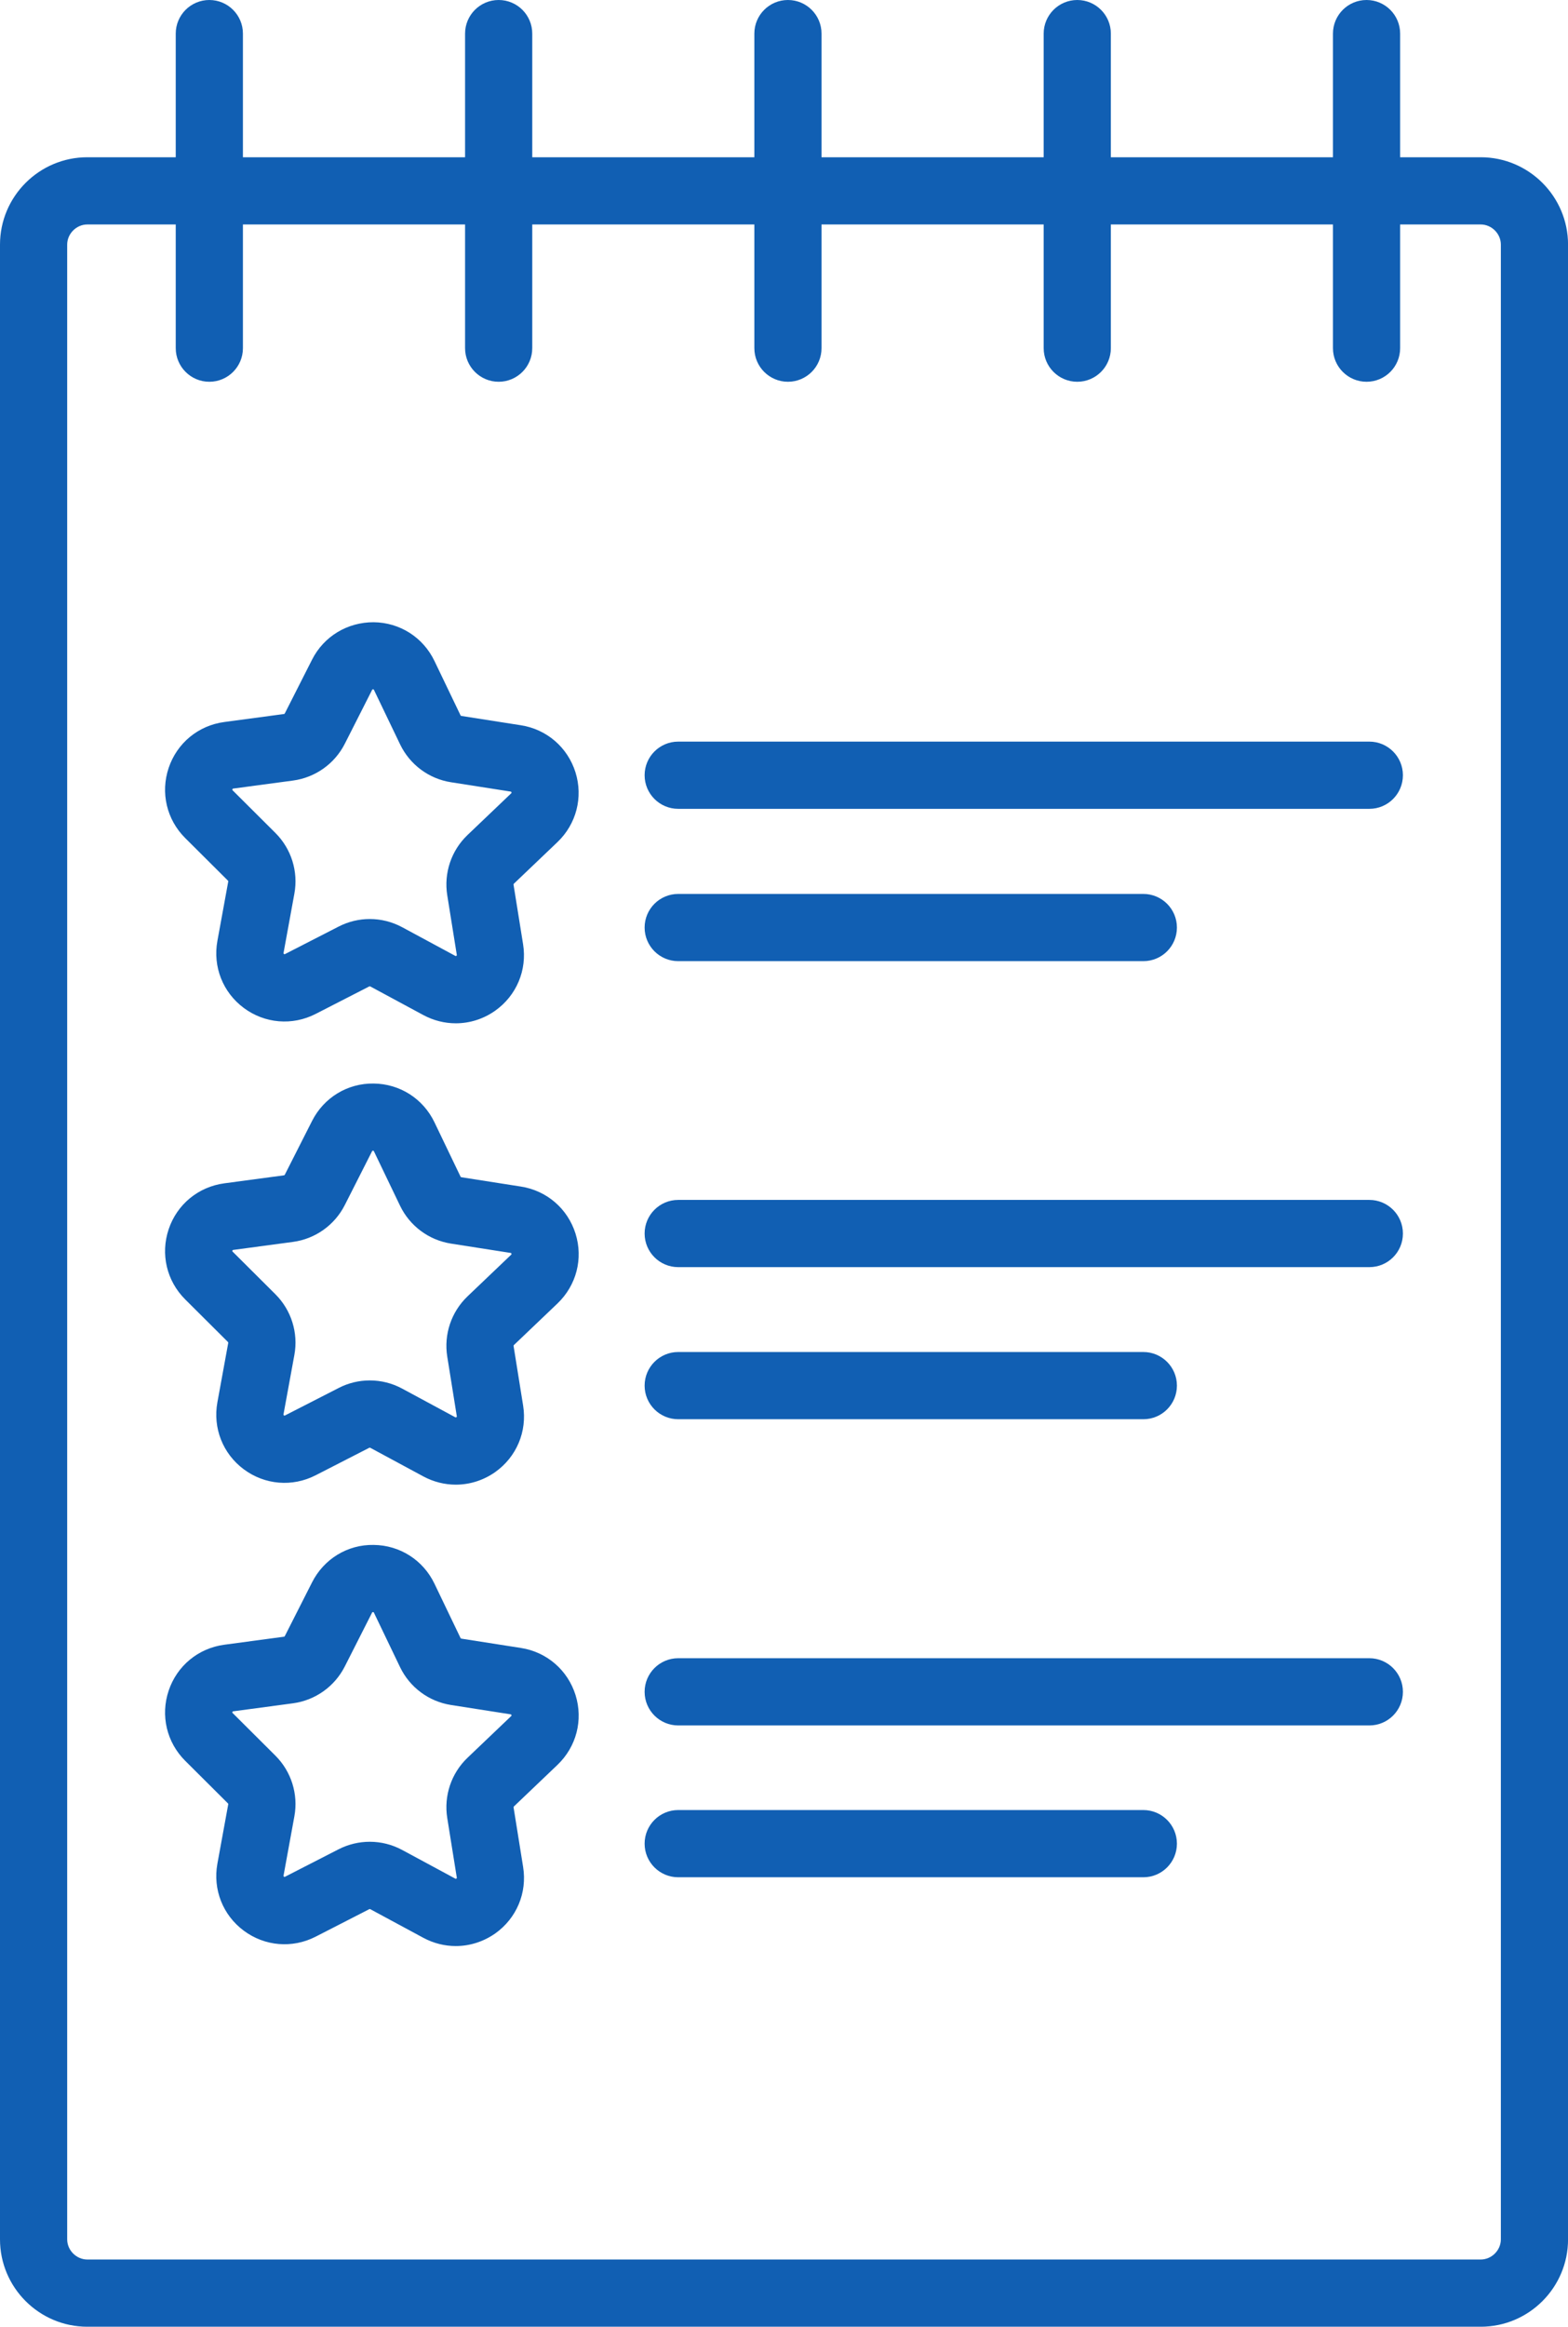
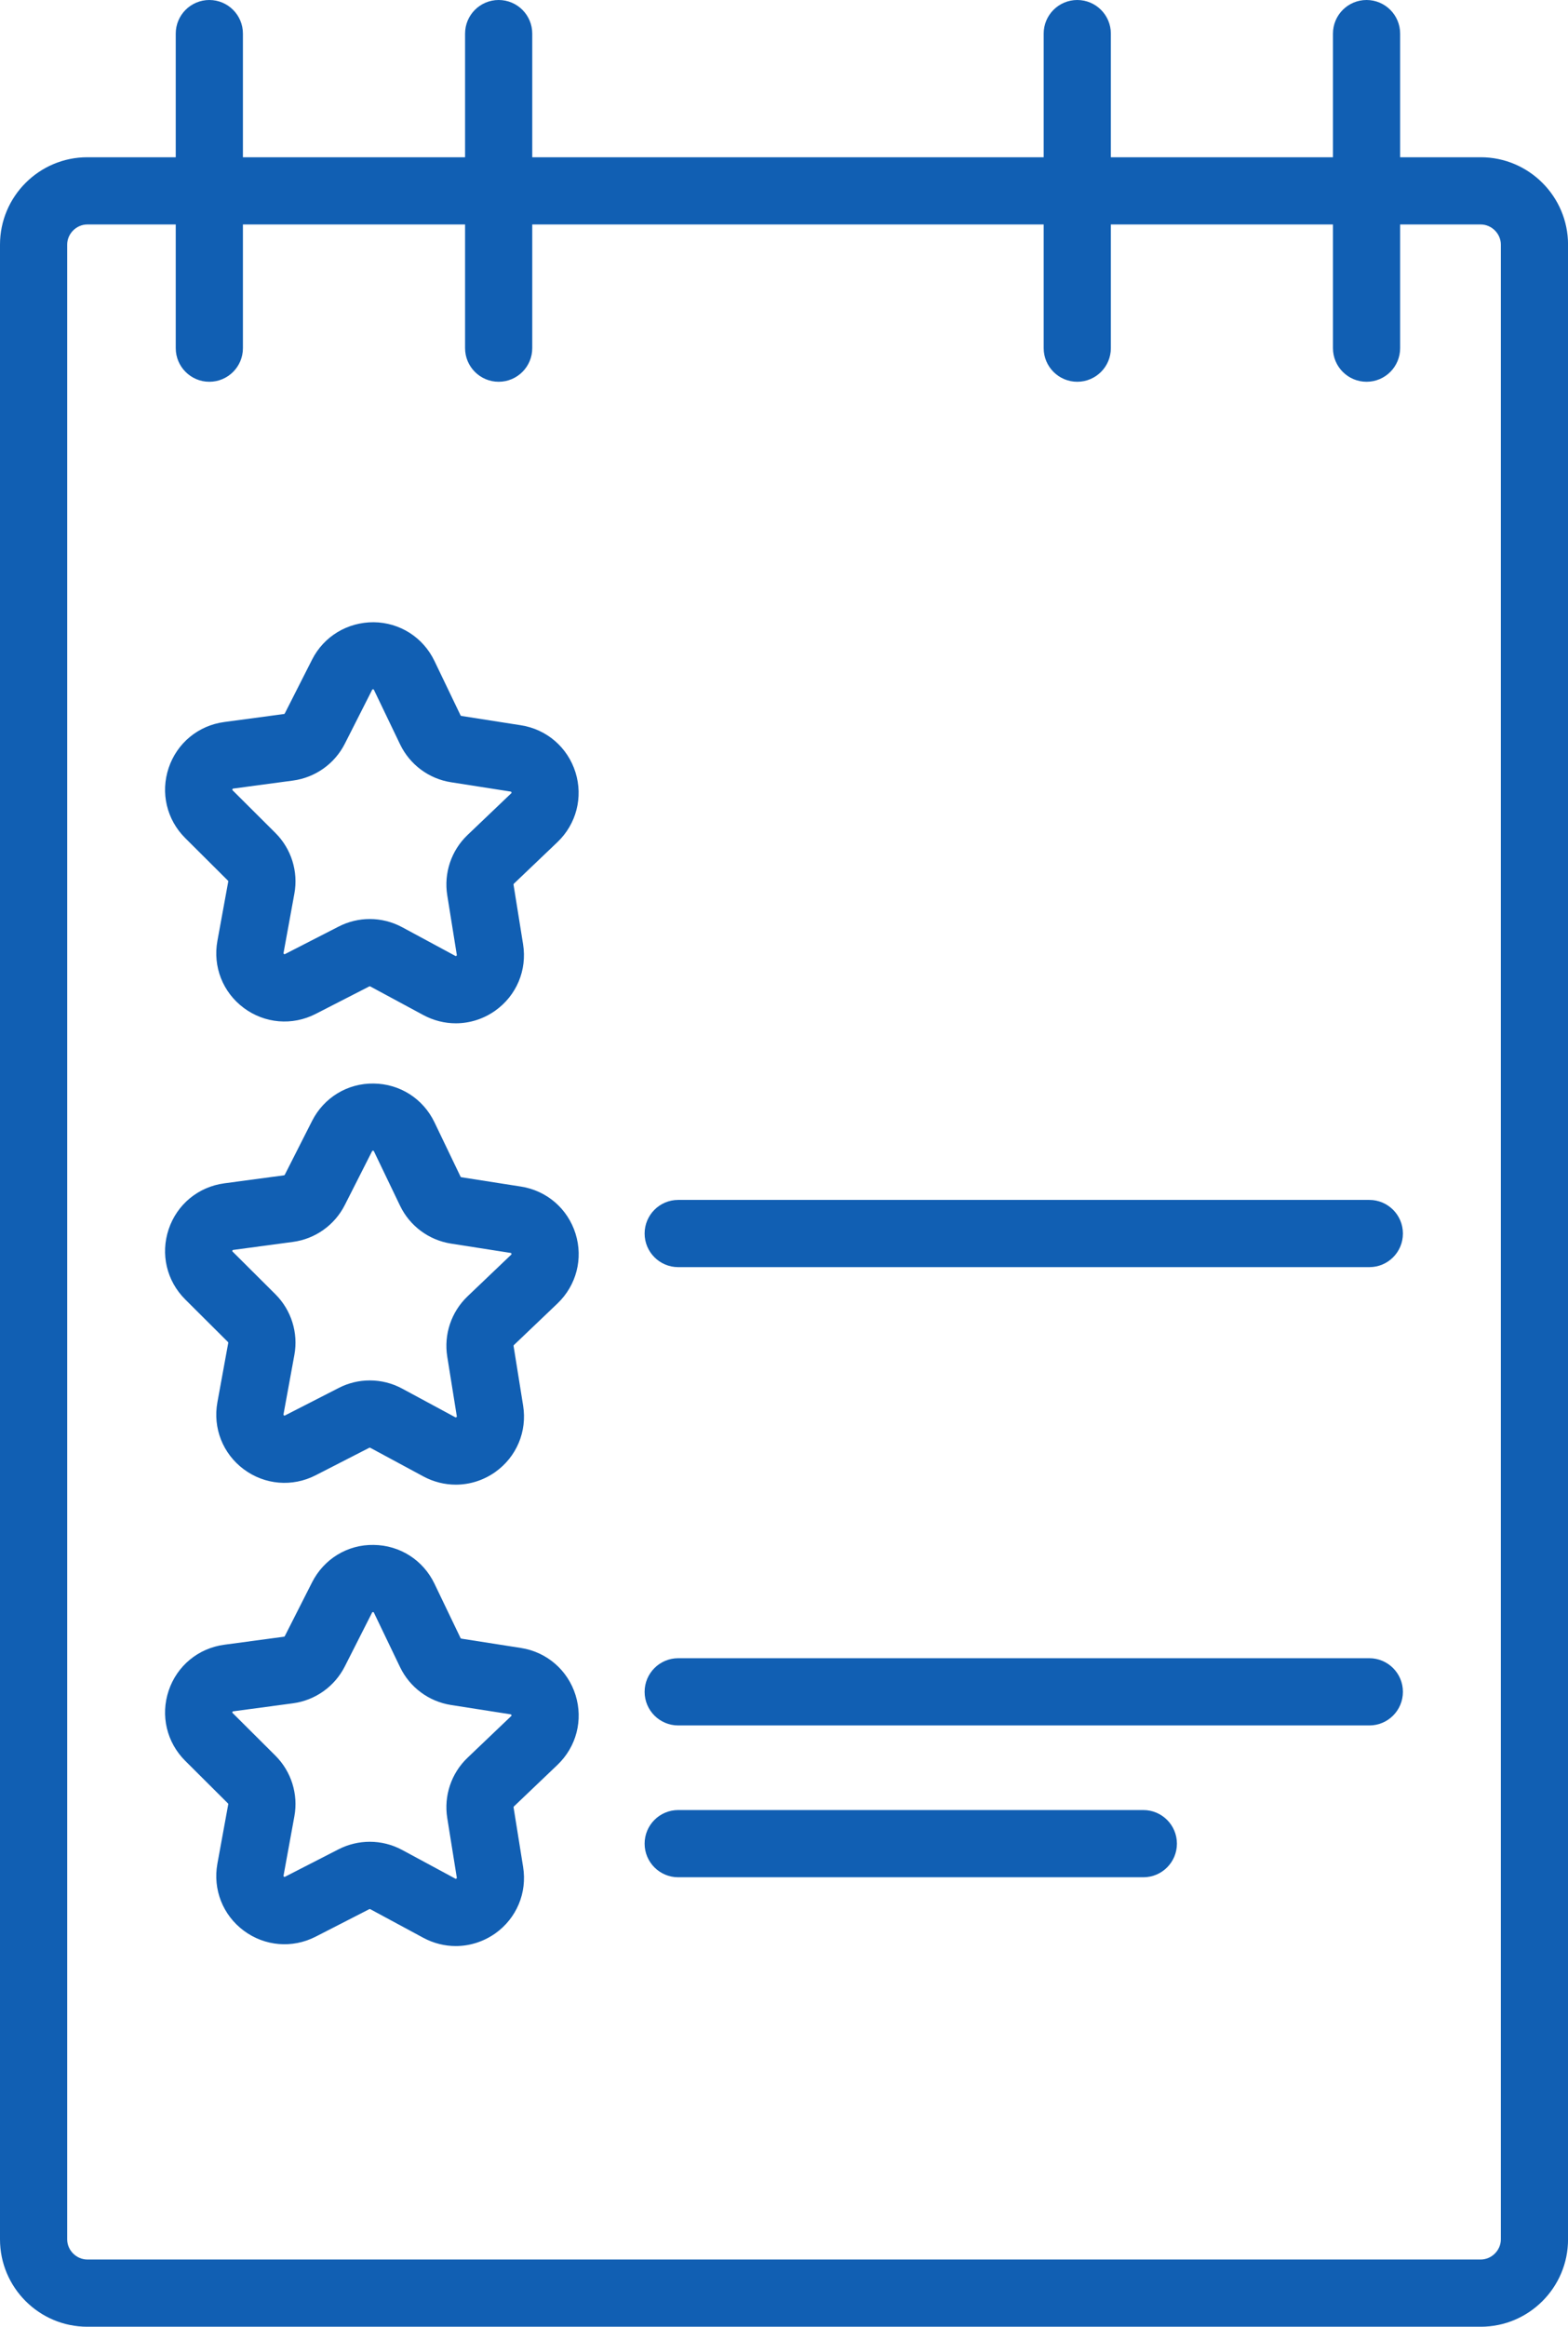
<svg xmlns="http://www.w3.org/2000/svg" fill="#000000" height="519.2" preserveAspectRatio="xMidYMid meet" version="1" viewBox="0.0 0.0 350.1 519.2" width="350.1" zoomAndPan="magnify">
  <g id="change1_4">
    <path d="M330.61,519.21H19.5c-10.75,0-19.5-8.75-19.5-19.5V54.59c0-10.75,8.75-19.5,19.5-19.5h311.11 c10.75,0,19.5,8.75,19.5,19.5v445.12C350.11,510.47,341.36,519.21,330.61,519.21z M19.5,50.09c-2.44,0-4.5,2.06-4.5,4.5v445.12 c0,2.44,2.06,4.5,4.5,4.5h311.11c2.44,0,4.5-2.06,4.5-4.5V54.59c0-2.44-2.06-4.5-4.5-4.5H19.5z" fill="#115fb3" />
  </g>
  <g id="change1_3">
    <path d="M46.74,85.19c-4.14,0-7.5-3.36-7.5-7.5V7.5c0-4.14,3.36-7.5,7.5-7.5s7.5,3.36,7.5,7.5v70.19 C54.24,81.83,50.89,85.19,46.74,85.19z" fill="#115fb3" />
  </g>
  <g id="change1_6">
    <path d="M305.12,85.19c-4.14,0-7.5-3.36-7.5-7.5V7.5c0-4.14,3.36-7.5,7.5-7.5s7.5,3.36,7.5,7.5v70.19 C312.62,81.83,309.27,85.19,305.12,85.19z" fill="#115fb3" />
  </g>
  <g id="change1_7">
-     <path d="M175.93,85.19c-4.14,0-7.5-3.36-7.5-7.5V7.5c0-4.14,3.36-7.5,7.5-7.5c4.14,0,7.5,3.36,7.5,7.5v70.19 C183.43,81.83,180.08,85.19,175.93,85.19z" fill="#115fb3" />
-   </g>
+     </g>
  <g id="change1_8">
    <path d="M111.34,85.19c-4.14,0-7.5-3.36-7.5-7.5V7.5c0-4.14,3.36-7.5,7.5-7.5s7.5,3.36,7.5,7.5v70.19 C118.84,81.83,115.48,85.19,111.34,85.19z" fill="#115fb3" />
  </g>
  <g id="change1_9">
    <path d="M240.53,85.19c-4.14,0-7.5-3.36-7.5-7.5V7.5c0-4.14,3.36-7.5,7.5-7.5s7.5,3.36,7.5,7.5v70.19 C248.03,81.83,244.67,85.19,240.53,85.19z" fill="#115fb3" />
  </g>
  <g id="change1_15">
-     <path d="M305.75,180.49H151.43c-4.14,0-7.5-3.36-7.5-7.5s3.36-7.5,7.5-7.5h154.31c4.14,0,7.5,3.36,7.5,7.5 S309.89,180.49,305.75,180.49z" fill="#115fb3" />
-   </g>
+     </g>
  <g id="change1_14">
    <path d="M305.75,282.76H151.43c-4.14,0-7.5-3.36-7.5-7.5c0-4.14,3.36-7.5,7.5-7.5h154.31c4.14,0,7.5,3.36,7.5,7.5 C313.25,279.4,309.89,282.76,305.75,282.76z" fill="#115fb3" />
  </g>
  <g id="change1_10">
    <path d="M101.77,228.35c-2.48,0-4.96-0.61-7.25-1.84l-11.85-6.39c-0.07-0.04-0.15-0.04-0.22,0l-11.98,6.14 c-5.2,2.66-11.34,2.15-16.03-1.33s-6.95-9.22-5.9-14.97l2.42-13.24c0.01-0.08-0.01-0.15-0.07-0.21l-9.54-9.5 c-4.14-4.12-5.55-10.12-3.69-15.66c1.87-5.54,6.62-9.46,12.41-10.23l13.34-1.79c0.08-0.01,0.14-0.06,0.18-0.13l6.09-12.01 c2.64-5.21,7.92-8.36,13.75-8.34c5.84,0.06,11.04,3.37,13.57,8.64l5.83,12.14c0.03,0.07,0.1,0.12,0.17,0.13c0,0,0,0,0,0l13.3,2.08 c5.77,0.9,10.44,4.93,12.19,10.5c1.74,5.57,0.2,11.54-4.02,15.57l-9.74,9.29c-0.06,0.05-0.08,0.13-0.07,0.21l2.13,13.29 c0.93,5.77-1.46,11.45-6.22,14.83C107.94,227.4,104.86,228.35,101.77,228.35z M82.56,205.08c2.49,0,4.98,0.61,7.24,1.83l11.85,6.39 c0.07,0.04,0.11,0.05,0.11,0.05c0.07,0,0.22-0.11,0.24-0.17c0-0.01,0.01-0.04-0.01-0.12l-2.13-13.29 c-0.79-4.95,0.9-9.98,4.53-13.44l9.74-9.29c0.06-0.05,0.07-0.08,0.08-0.09c0.01-0.03,0-0.14-0.05-0.23 c-0.03-0.05-0.04-0.06-0.15-0.08l-13.3-2.08c-4.96-0.77-9.21-3.94-11.38-8.46l-5.83-12.14c-0.03-0.07-0.06-0.1-0.06-0.1 c-0.05-0.04-0.24-0.04-0.3,0c0,0-0.03,0.03-0.06,0.1l-6.09,12.01c-2.27,4.47-6.59,7.54-11.56,8.21l-13.34,1.79 c-0.08,0.01-0.11,0.02-0.12,0.03c-0.02,0.02-0.08,0.11-0.1,0.22c-0.01,0.06-0.01,0.07,0.08,0.15l9.54,9.5 c3.55,3.54,5.14,8.6,4.24,13.53l-2.42,13.24c-0.02,0.12-0.01,0.12,0.02,0.17c0.07,0.08,0.17,0.13,0.2,0.13h0 c0.01,0,0.04-0.01,0.11-0.04l11.98-6.14C77.8,205.64,80.18,205.08,82.56,205.08z" fill="#115fb3" />
  </g>
  <g id="change1_11">
    <path d="M101.77,331.3c-2.48,0-4.96-0.61-7.25-1.84l-11.85-6.39c-0.07-0.04-0.15-0.04-0.22,0l-11.98,6.14 c-5.2,2.66-11.34,2.15-16.03-1.33c-4.69-3.48-6.95-9.22-5.9-14.97l2.42-13.24c0.01-0.08-0.01-0.15-0.07-0.21l-9.54-9.5 c-4.14-4.12-5.55-10.12-3.69-15.66c1.86-5.54,6.62-9.46,12.41-10.24l13.34-1.79c0.08-0.01,0.14-0.06,0.18-0.13l6.09-12.01 c2.64-5.21,7.92-8.43,13.75-8.34c5.84,0.06,11.04,3.37,13.57,8.64l5.83,12.14c0.03,0.07,0.1,0.12,0.18,0.13l13.3,2.08 c5.77,0.9,10.44,4.93,12.19,10.5c1.75,5.58,0.2,11.54-4.02,15.58l-9.74,9.29c-0.06,0.05-0.08,0.13-0.07,0.21l2.13,13.29 c0.93,5.77-1.46,11.45-6.22,14.83C107.94,330.35,104.86,331.3,101.77,331.3z M82.56,308.04c2.49,0,4.98,0.61,7.24,1.83l11.85,6.39 c0.08,0.04,0.11,0.04,0.11,0.04c0.07,0,0.22-0.11,0.24-0.17c0-0.01,0.01-0.04-0.01-0.12l-2.13-13.29 c-0.79-4.95,0.9-9.97,4.53-13.44l9.74-9.29c0.08-0.08,0.08-0.09,0.08-0.15c-0.01-0.11-0.07-0.21-0.09-0.22 c-0.01,0-0.04-0.02-0.12-0.03l-13.3-2.08h0c-4.96-0.78-9.21-3.94-11.38-8.46l-5.83-12.14c-0.05-0.11-0.06-0.11-0.12-0.12 c-0.11-0.03-0.22,0-0.24,0.02c0,0-0.03,0.03-0.06,0.1l-6.09,12.01c-2.27,4.47-6.59,7.54-11.56,8.21l-13.34,1.79 c-0.12,0.02-0.12,0.03-0.15,0.07c-0.06,0.09-0.07,0.21-0.06,0.23c0,0.01,0.02,0.04,0.08,0.09l9.54,9.5 c3.55,3.54,5.14,8.6,4.24,13.53L63.3,315.6c-0.02,0.12-0.01,0.12,0.02,0.17c0.07,0.08,0.17,0.13,0.2,0.13l0,0 c0.01,0,0.04-0.01,0.11-0.04l11.98-6.13C77.8,308.6,80.18,308.04,82.56,308.04z" fill="#115fb3" />
  </g>
  <g id="change1_12">
    <path d="M101.77,434.26c-2.48,0-4.96-0.61-7.25-1.84l-11.85-6.39c-0.07-0.04-0.15-0.04-0.22,0l-11.98,6.14 c-5.2,2.66-11.34,2.15-16.03-1.33c-4.69-3.48-6.95-9.22-5.9-14.97l2.42-13.24c0.01-0.08-0.01-0.16-0.07-0.21l-9.54-9.5 c-4.14-4.12-5.55-10.12-3.69-15.66c1.86-5.54,6.62-9.46,12.41-10.24l13.34-1.79c0.08-0.01,0.14-0.06,0.18-0.13l6.09-12.01 c2.64-5.21,7.92-8.45,13.75-8.34c5.84,0.06,11.04,3.37,13.57,8.64l5.83,12.14c0.03,0.07,0.1,0.12,0.18,0.13l13.3,2.08 c5.77,0.9,10.44,4.93,12.19,10.5c1.75,5.58,0.2,11.54-4.02,15.58l-9.74,9.29c-0.06,0.05-0.08,0.13-0.07,0.21l2.13,13.29 c0.93,5.77-1.46,11.45-6.22,14.83C107.94,433.3,104.86,434.26,101.77,434.26z M82.56,410.99c2.49,0,4.98,0.61,7.24,1.83l11.85,6.39 c0.07,0.04,0.1,0.05,0.11,0.05c0.07,0,0.22-0.11,0.24-0.17c0-0.01,0.01-0.04-0.01-0.12l-2.13-13.29c-0.79-4.95,0.9-9.98,4.53-13.44 l9.74-9.29c0.08-0.08,0.08-0.09,0.08-0.15c-0.01-0.11-0.07-0.21-0.09-0.22c-0.01,0-0.04-0.02-0.12-0.03l-13.3-2.08c0,0,0,0,0,0 c-4.96-0.78-9.21-3.94-11.38-8.46l-5.83-12.14c-0.05-0.11-0.06-0.11-0.12-0.12c-0.11-0.03-0.22,0-0.24,0.02 c-0.01,0-0.03,0.03-0.06,0.1l-6.09,12.01c-2.27,4.47-6.59,7.54-11.56,8.21l-13.34,1.79c-0.12,0.02-0.12,0.03-0.15,0.07 c-0.06,0.09-0.07,0.21-0.06,0.23c0,0.01,0.02,0.04,0.08,0.09l9.54,9.5c3.55,3.54,5.14,8.6,4.24,13.53l-2.42,13.24 c-0.02,0.11-0.03,0.14,0.09,0.23s0.15,0.07,0.25,0.02l11.98-6.14C77.8,411.55,80.18,410.99,82.56,410.99z" fill="#115fb3" />
  </g>
  <g id="change1_5">
    <path d="M305.75,385.03H151.43c-4.14,0-7.5-3.36-7.5-7.5s3.36-7.5,7.5-7.5h154.31c4.14,0,7.5,3.36,7.5,7.5 S309.89,385.03,305.75,385.03z" fill="#115fb3" />
  </g>
  <g id="change1_1">
    <path d="M255.29,418.91H151.43c-4.14,0-7.5-3.36-7.5-7.5s3.36-7.5,7.5-7.5h103.85c4.14,0,7.5,3.36,7.5,7.5 S259.43,418.91,255.29,418.91z" fill="#115fb3" />
  </g>
  <g id="change1_13">
-     <path d="M255.29,316.7H151.43c-4.14,0-7.5-3.36-7.5-7.5s3.36-7.5,7.5-7.5h103.85c4.14,0,7.5,3.36,7.5,7.5 S259.43,316.7,255.29,316.7z" fill="#115fb3" />
-   </g>
+     </g>
  <g id="change1_2">
-     <path d="M255.29,214.48H151.43c-4.14,0-7.5-3.36-7.5-7.5s3.36-7.5,7.5-7.5h103.85c4.14,0,7.5,3.36,7.5,7.5 S259.43,214.48,255.29,214.48z" fill="#115fb3" />
-   </g>
+     </g>
</svg>